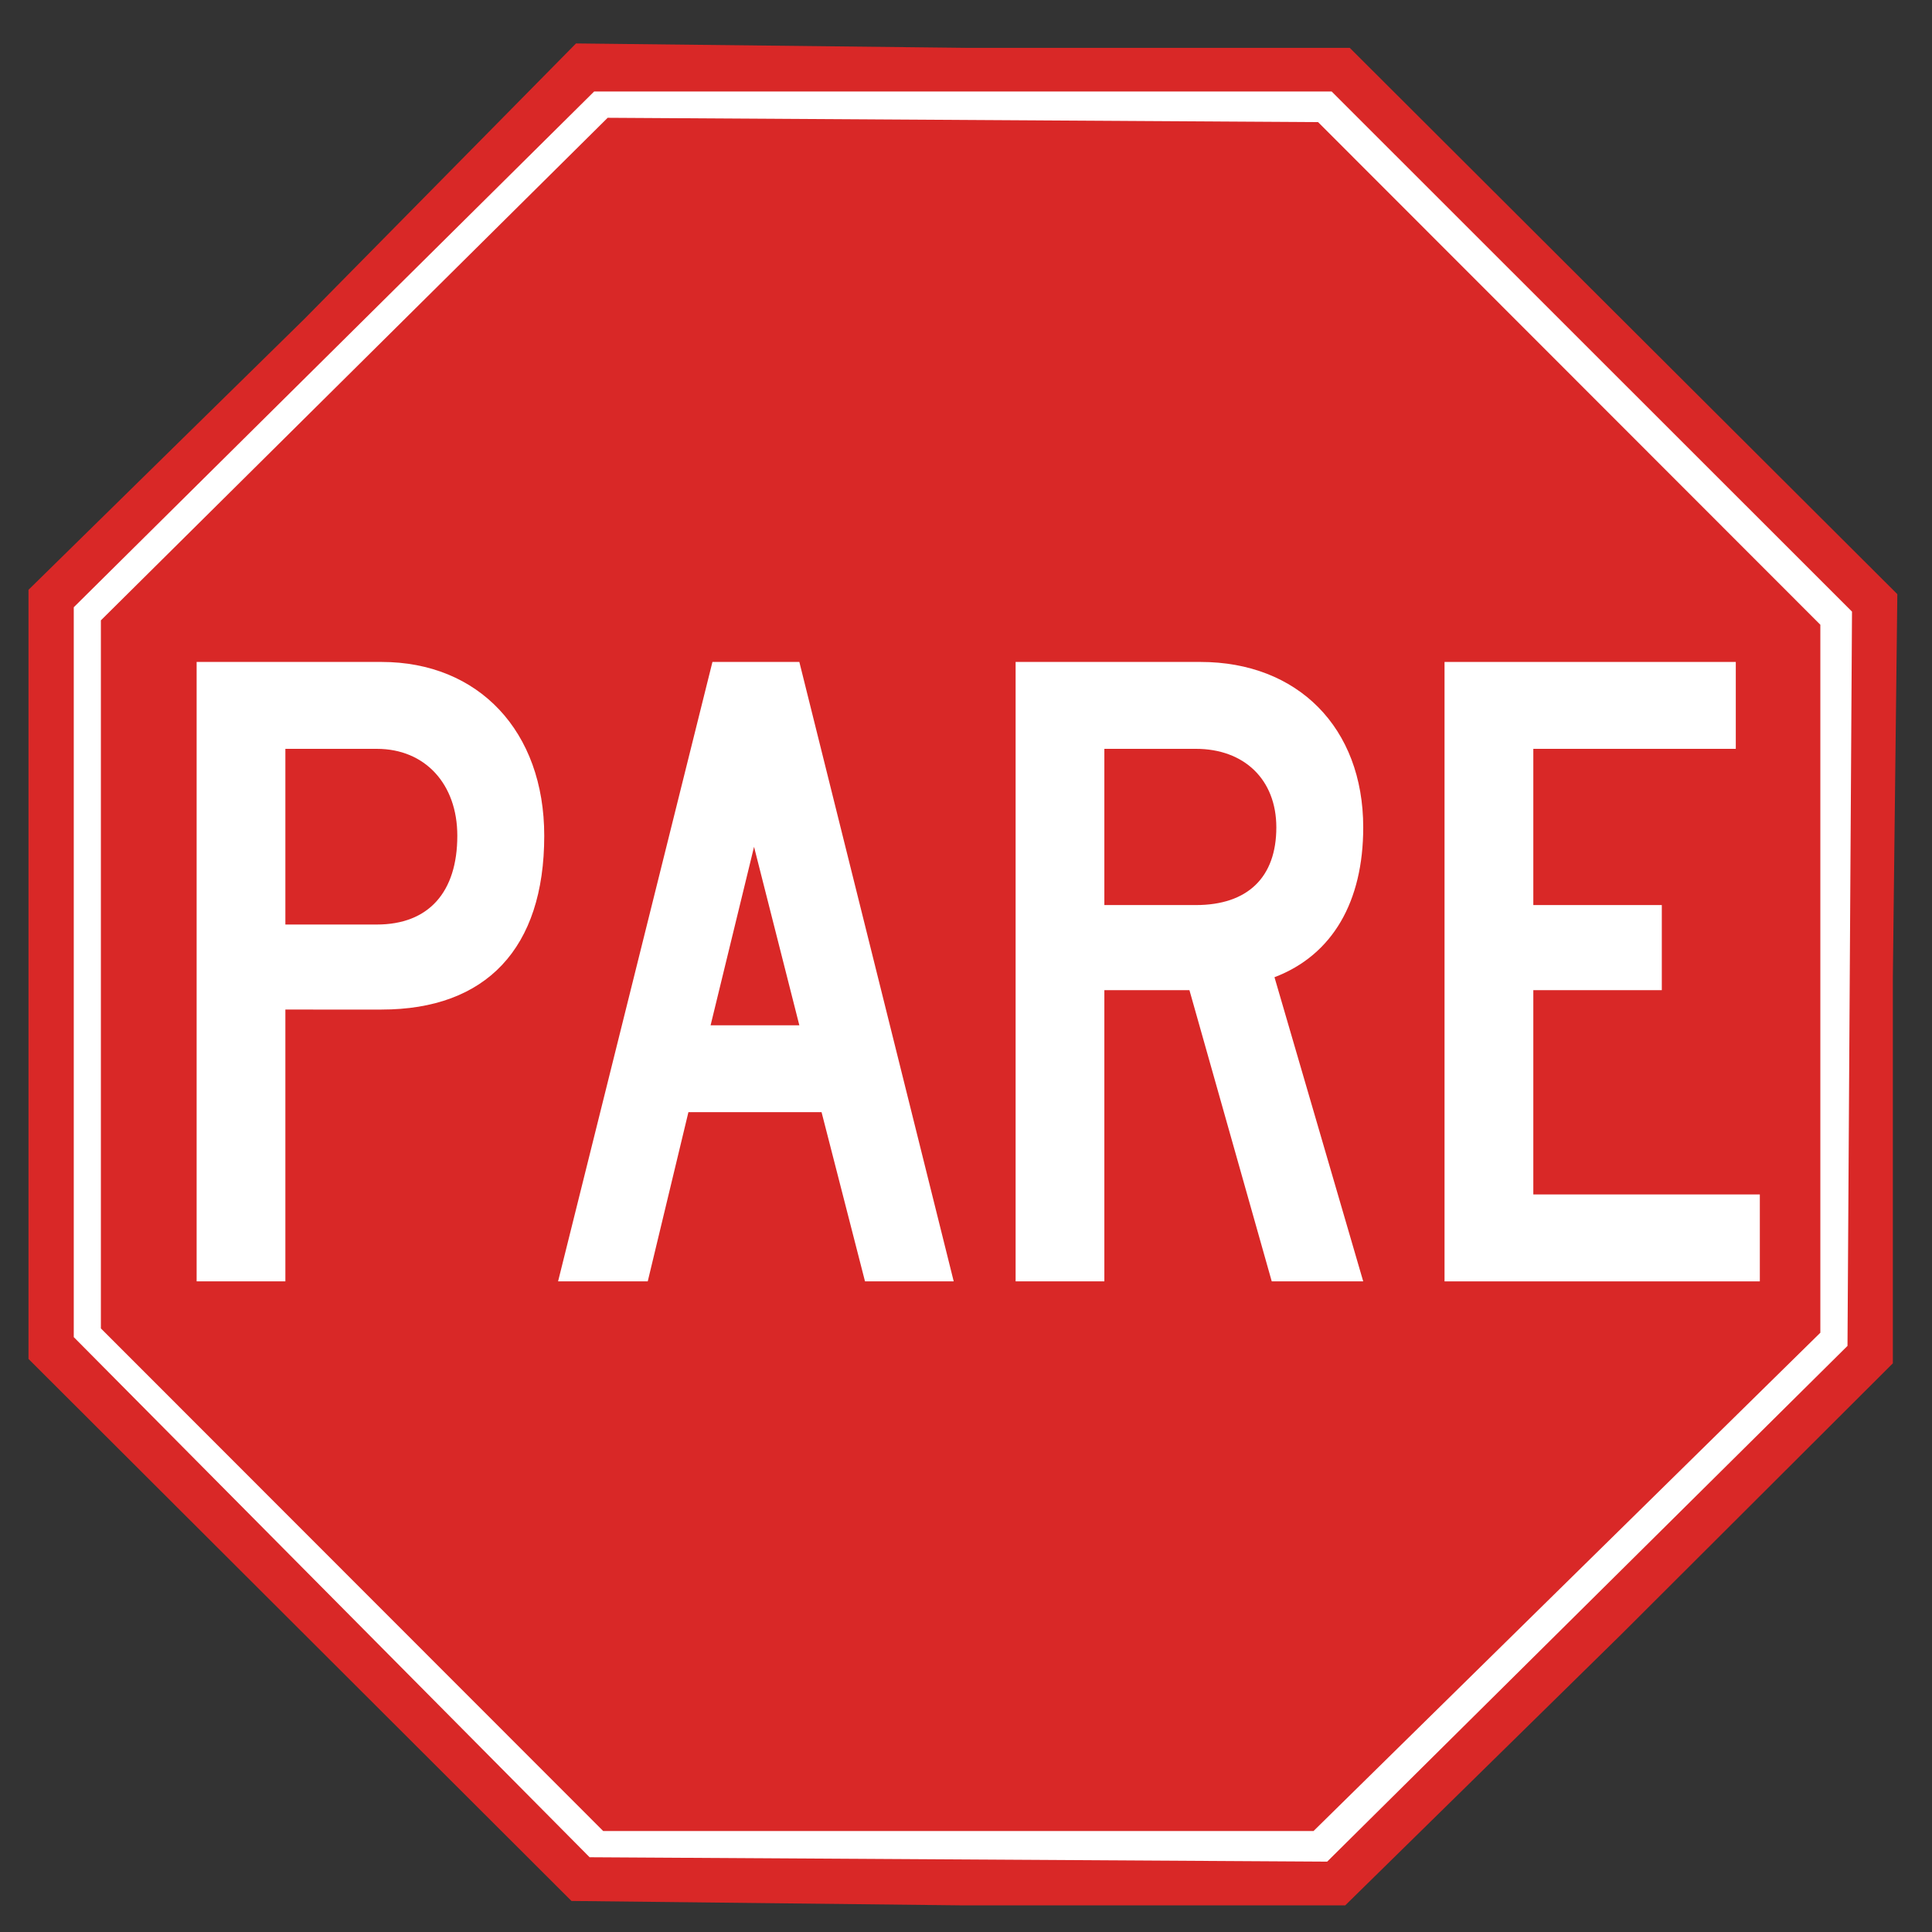
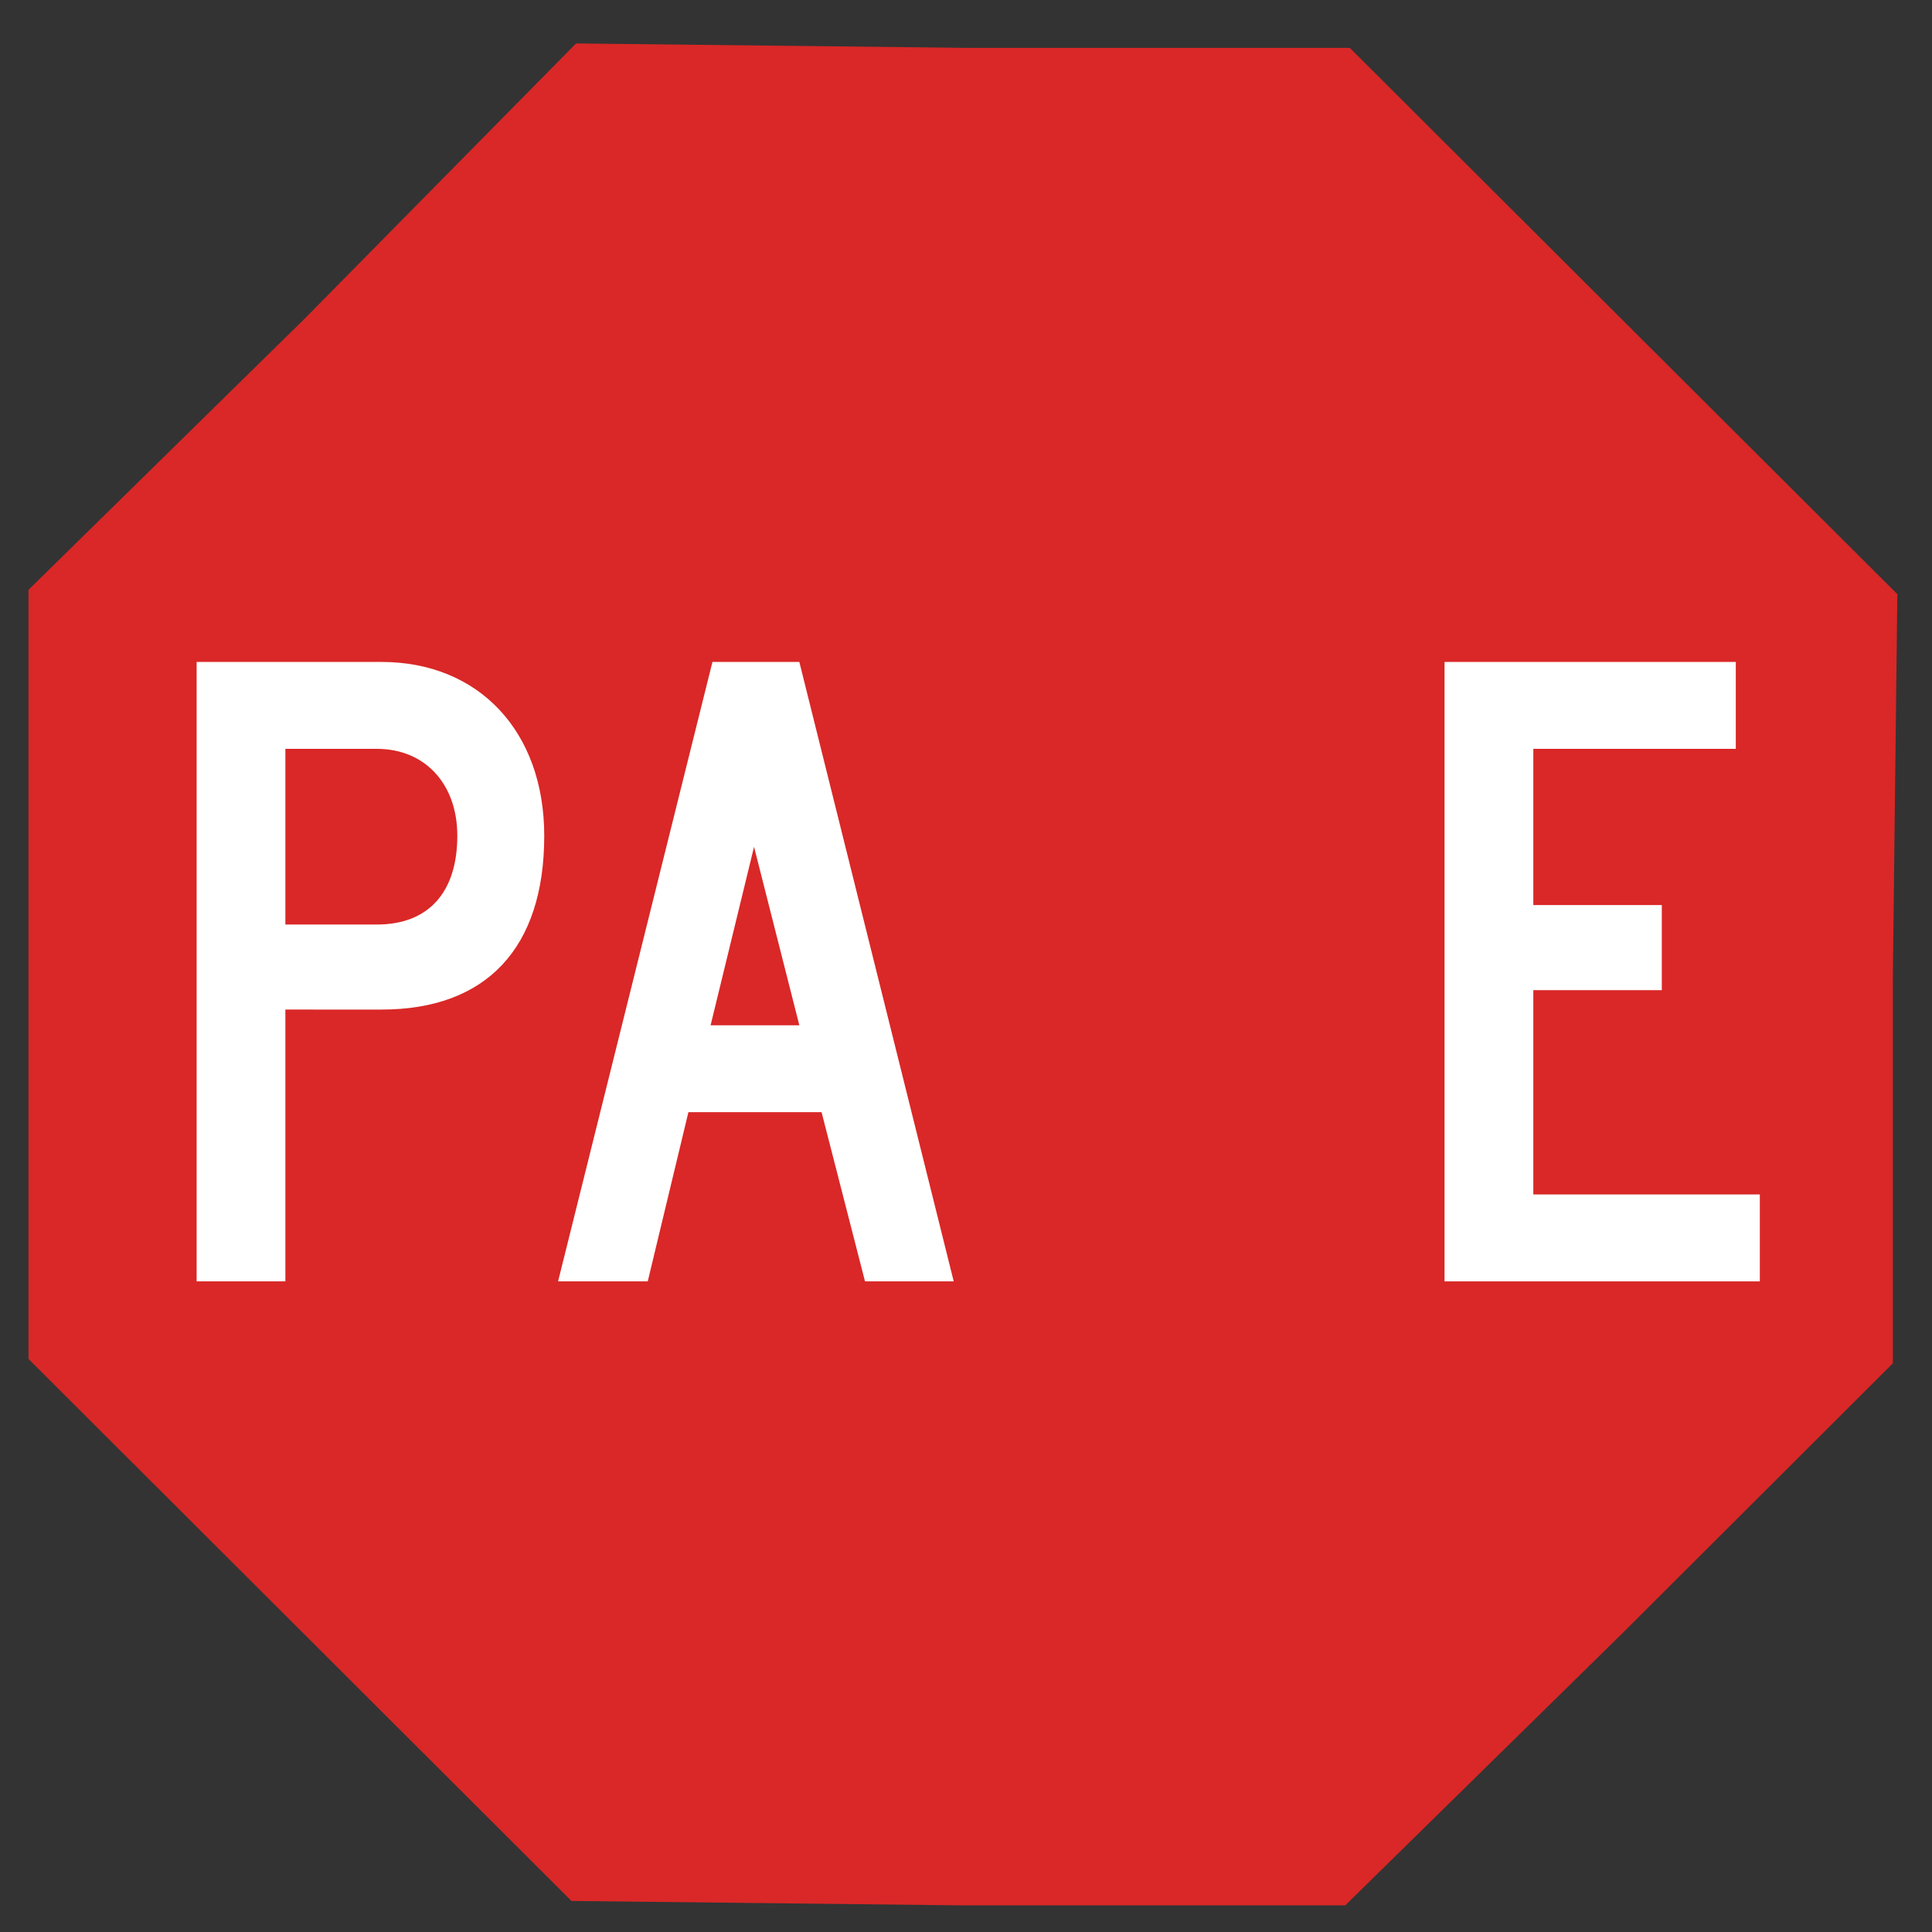
<svg xmlns="http://www.w3.org/2000/svg" width="100%" height="100%" viewBox="0 0 209 209" version="1.1" xml:space="preserve" style="fill-rule:evenodd;clip-rule:evenodd;stroke-linejoin:round;stroke-miterlimit:2;">
  <rect x="0" y="0" width="209" height="209" fill="#333333" stroke="none" />
  <g>
    <path d="M103.917,206.117l-42.096,-0.475l-29.367,-29.317l-29.371,-29.317l0,-83.204l29.859,-29.316l29.371,-29.788l42.1,0.475l41.6,0l29.375,29.313l29.862,29.787l-0.487,41.604l-0,41.604l-29.375,29.317l-29.863,29.317l-41.608,-0Z" style="fill:#d92827;fill-rule:nonzero;" />
-     <path d="M10.913,67.108l-0,76.596l54.337,54.371l76.846,-0l54.825,-53.904l-0,-76.588l-54.333,-54.371l-76.851,-0.47l-54.824,54.366Zm52.87,133.805l-55.804,-56.267l0,-78.954l56.292,-55.792l79.787,-0l56.288,56.263l-0.488,79.433l-56.287,55.792l-79.788,-0.475Z" style="fill:#fff;fill-rule:nonzero;" />
    <g>
      <path d="M41.275,109.213l-10.404,-0.001l-0,29.405l-9.6,-0l-0,-67.009l20.004,0c10.5,0 17.6,7.5 17.6,18.804c0,12.196 -6.3,18.8 -17.6,18.8Zm-0.5,-28.204l-9.904,0l-0,19.004l9.9,0c5.6,0 8.7,-3.5 8.7,-9.6c0.004,-5.604 -3.496,-9.404 -8.696,-9.404Z" style="fill:#fff;fill-rule:nonzero;" />
      <path d="M93.575,138.617l-4.7,-18.304l-14.404,-0l-4.4,18.304l-9.7,-0l16.7,-67.009l9.4,0l16.7,67.009l-9.596,-0Zm-12.004,-47.009l-4.7,19.305l9.6,-0l-4.9,-19.305Z" style="fill:#fff;fill-rule:nonzero;" />
-       <path d="M137.575,138.617l-8.904,-31.504l-9.204,-0l-0,31.504l-9.6,-0l-0,-67.009l20.004,0c10.504,0 17.6,7.1 17.6,17.9c-0,8 -3.296,13.805 -9.6,16.205l9.6,32.904l-9.896,-0Zm-8.204,-57.609l-9.904,0l-0,16.9l9.904,0c5.6,0 8.7,-3 8.7,-8.4c-0,-5.2 -3.5,-8.5 -8.7,-8.5Z" style="fill:#fff;fill-rule:nonzero;" />
      <path d="M156.267,138.617l-0,-67.009l31.508,0l0,9.4l-21.904,0l-0,16.9l13.9,0l-0,9.205l-13.9,-0l-0,22.1l24.504,-0l0,9.404l-34.108,-0Z" style="fill:#fff;fill-rule:nonzero;" />
    </g>
  </g>
</svg>